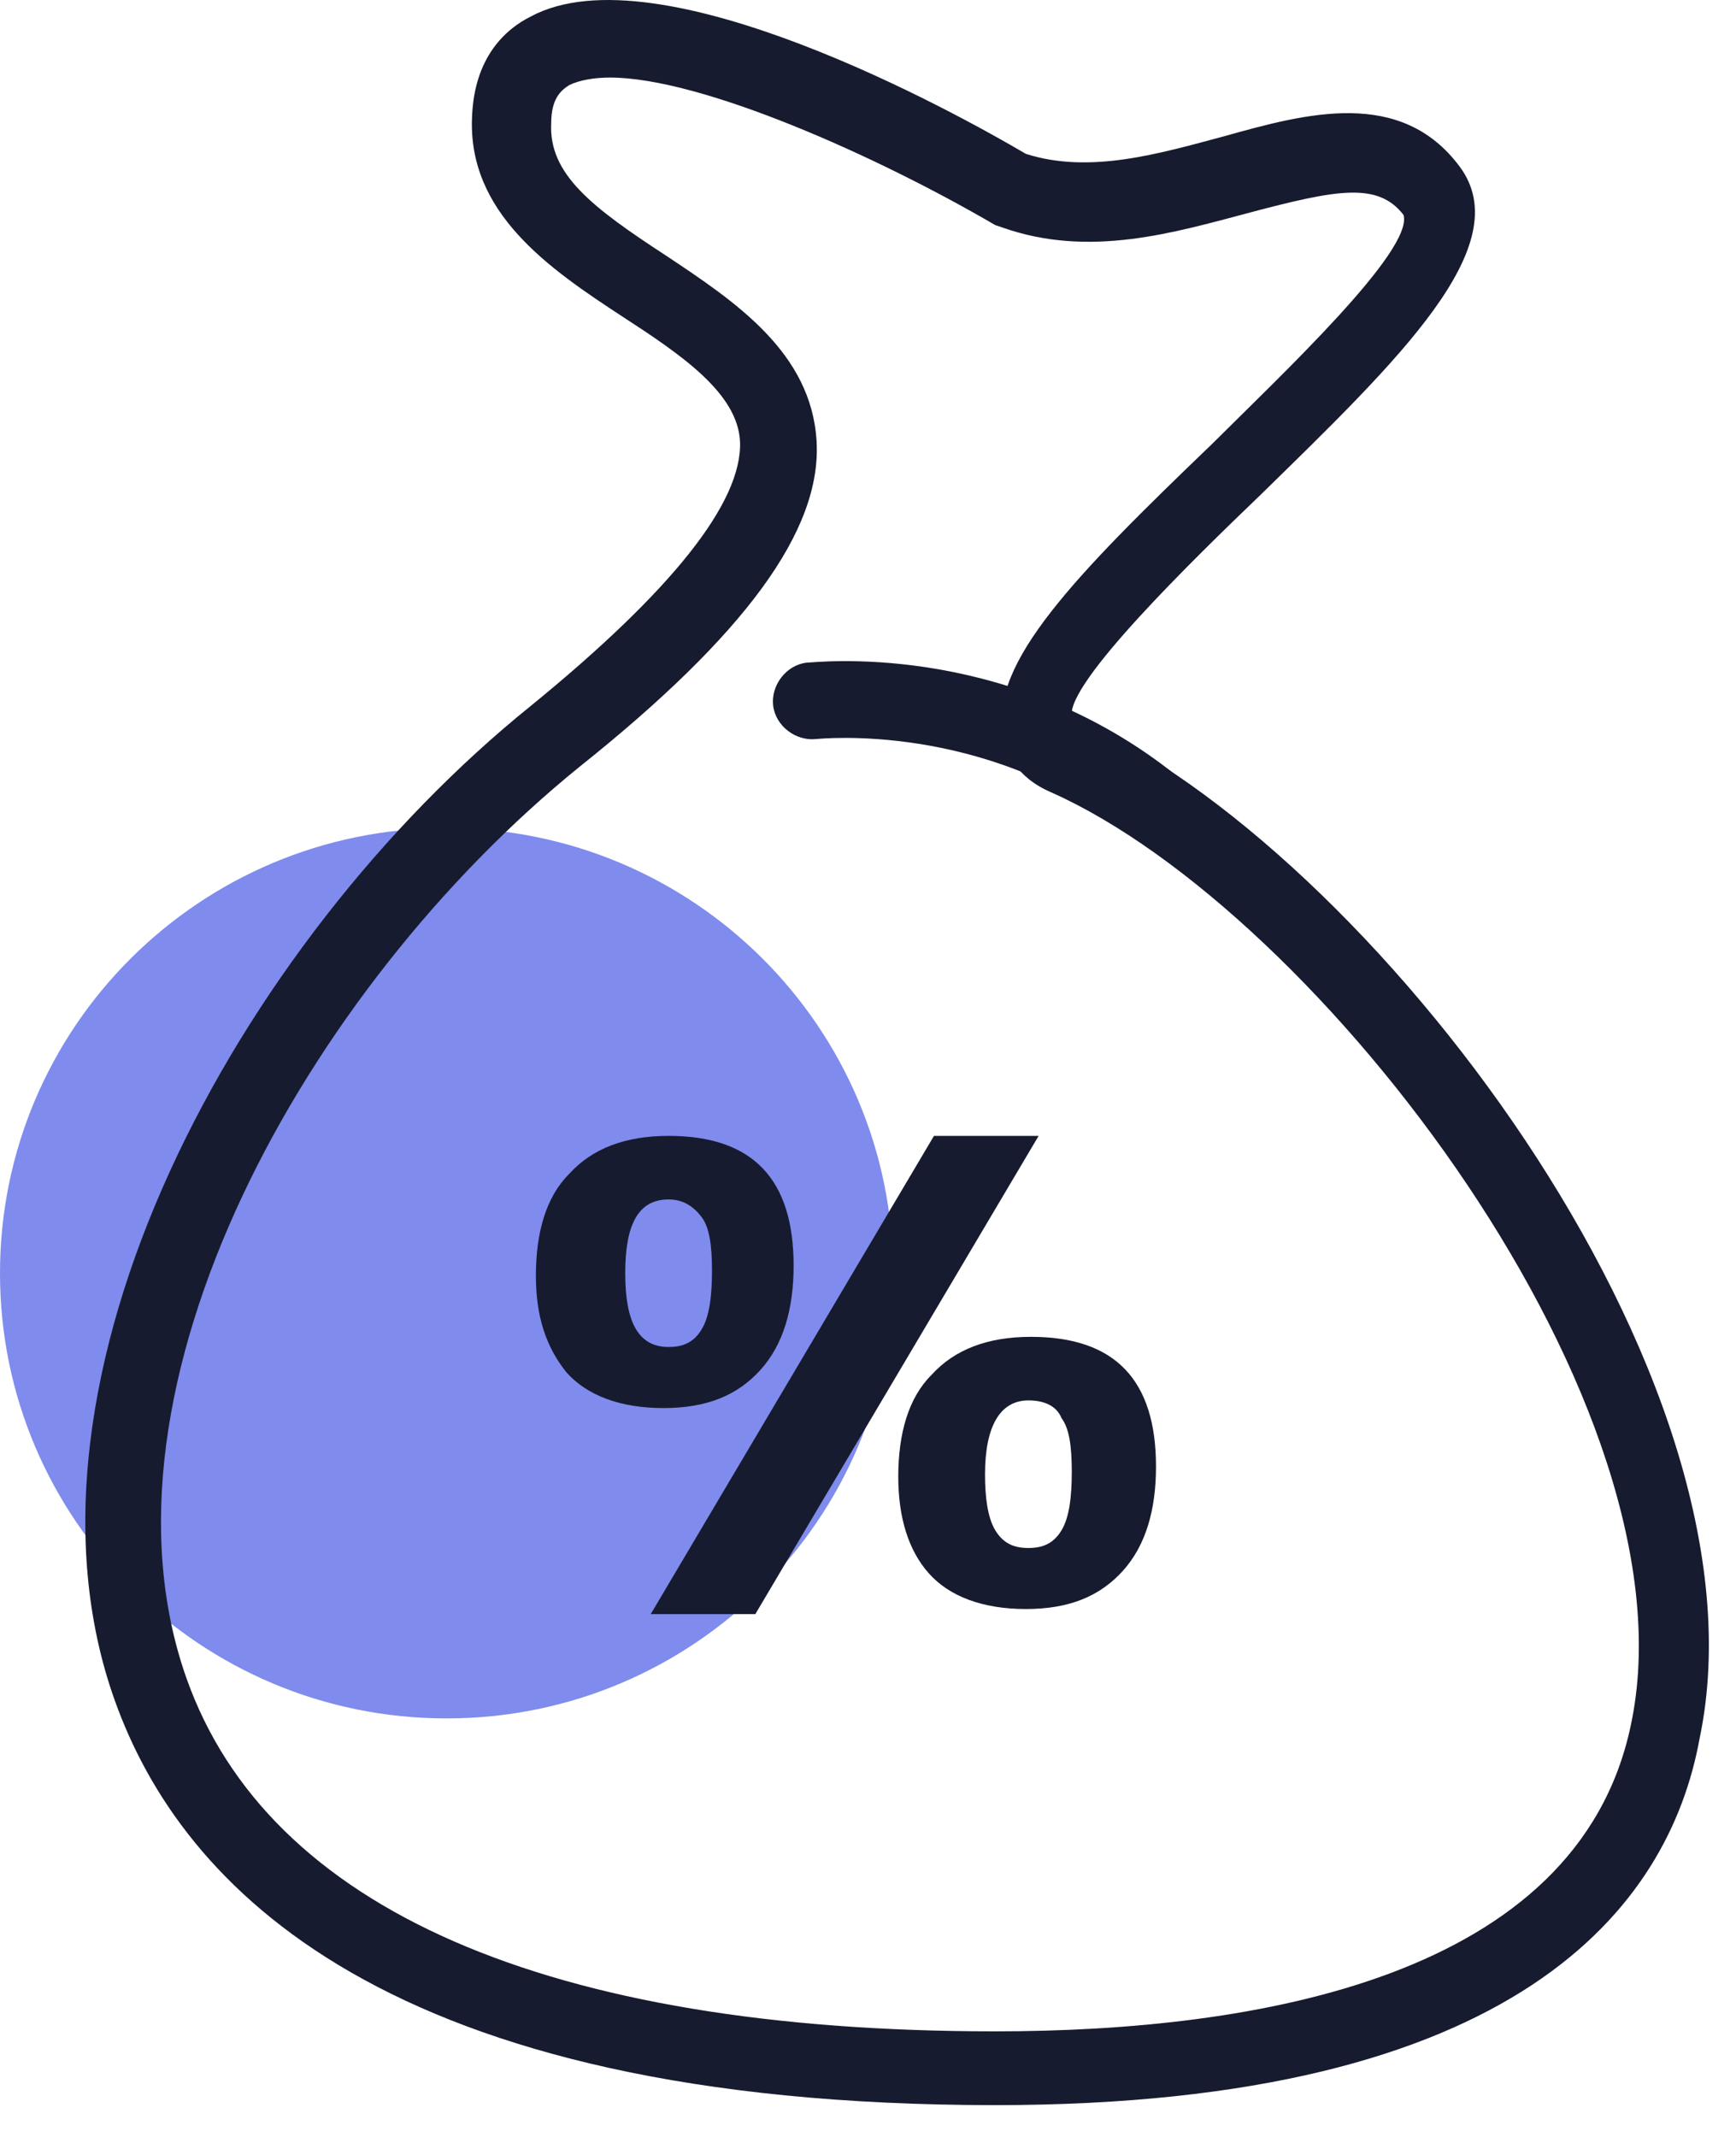
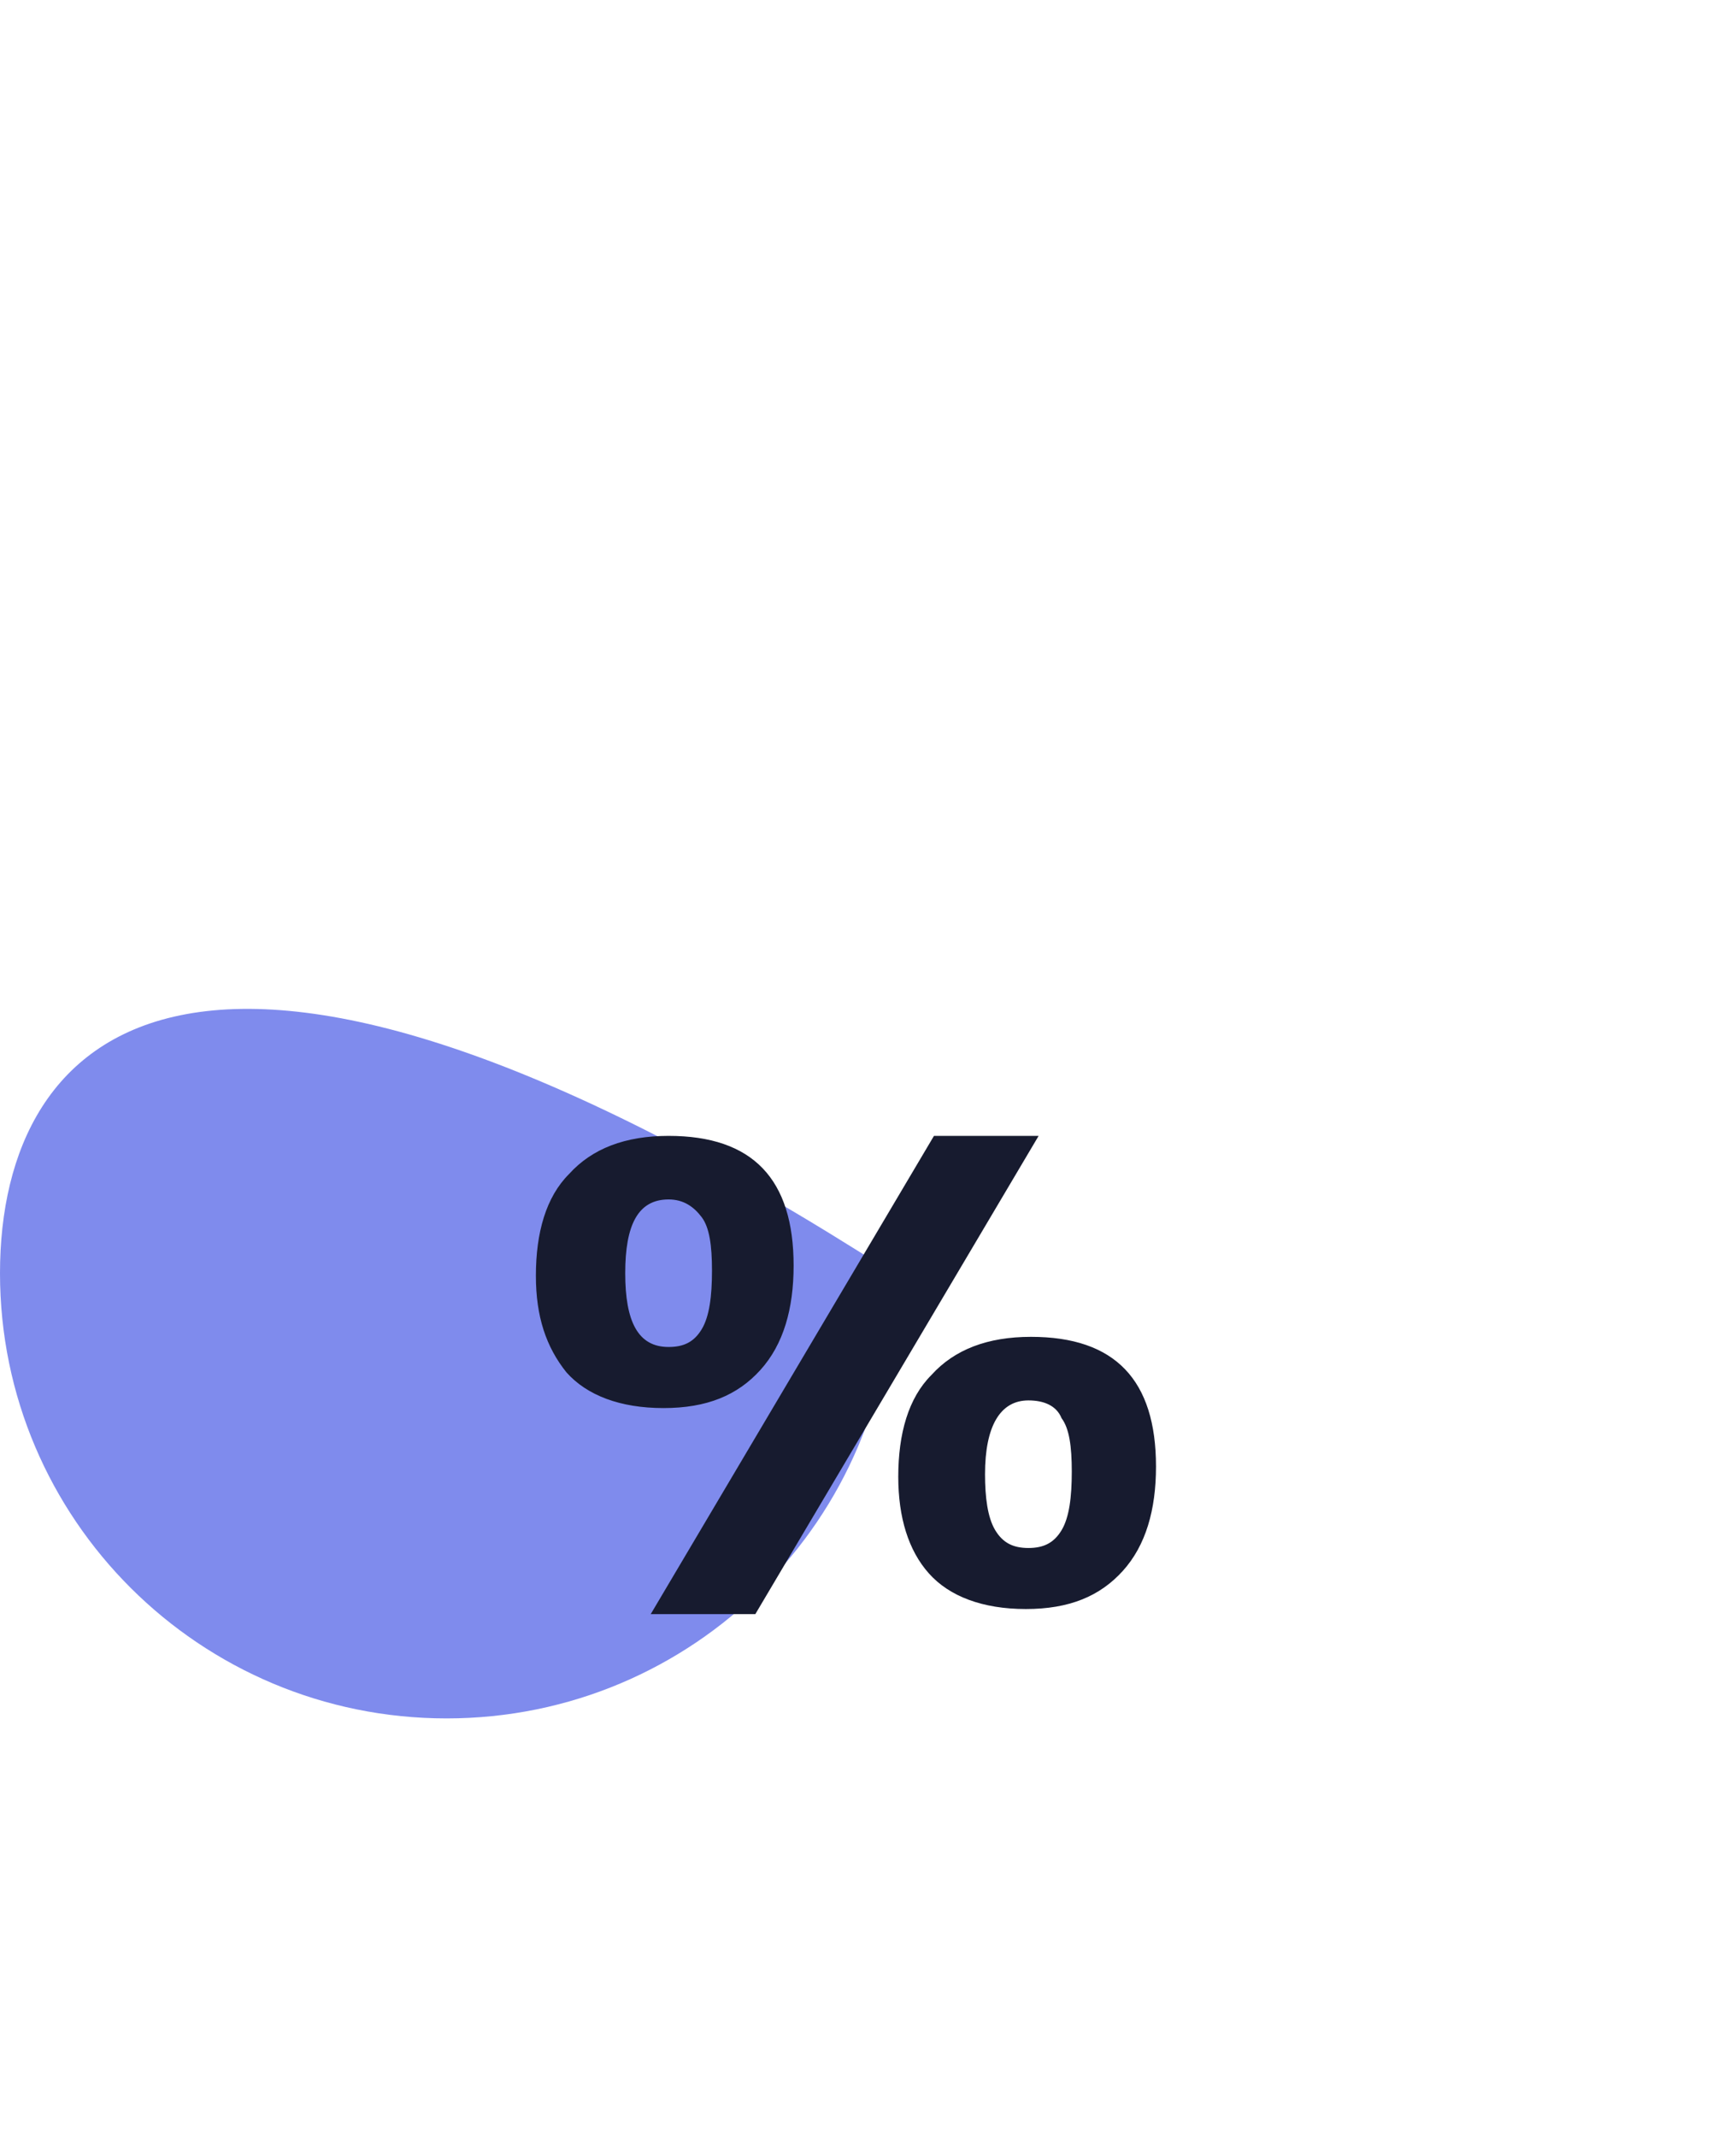
<svg xmlns="http://www.w3.org/2000/svg" width="39" height="48" viewBox="0 0 39 48" fill="none">
-   <path d="M10.033 38.599C15.573 38.599 20.065 34.122 20.065 28.599C20.065 23.076 15.573 18.599 10.033 18.599C4.492 18.599 0 23.076 0 28.599C0 34.122 4.492 38.599 10.033 38.599Z" fill="#0019DC" fill-opacity="0.5" />
+   <path d="M10.033 38.599C15.573 38.599 20.065 34.122 20.065 28.599C4.492 18.599 0 23.076 0 28.599C0 34.122 4.492 38.599 10.033 38.599Z" fill="#0019DC" fill-opacity="0.5" />
  <path d="M14.905 31.628C13.931 31.628 13.186 31.342 12.727 30.828C12.268 30.256 12.039 29.571 12.039 28.656C12.039 27.685 12.268 26.885 12.784 26.371C13.3 25.799 14.046 25.514 15.02 25.514C16.912 25.514 17.829 26.485 17.829 28.428C17.829 29.399 17.6 30.199 17.084 30.771C16.568 31.342 15.88 31.628 14.905 31.628ZM15.02 30.256C15.364 30.256 15.593 30.142 15.765 29.856C15.937 29.571 15.995 29.114 15.995 28.542C15.995 27.971 15.937 27.571 15.765 27.342C15.593 27.113 15.364 26.942 15.02 26.942C14.332 26.942 14.046 27.514 14.046 28.599C14.046 29.685 14.332 30.256 15.02 30.256ZM16.969 36.256H14.619L20.982 25.514H23.333L16.969 36.256ZM23.046 36.142C22.072 36.142 21.326 35.856 20.868 35.342C20.409 34.828 20.18 34.085 20.18 33.171C20.18 32.199 20.409 31.399 20.925 30.885C21.441 30.314 22.186 30.028 23.161 30.028C25.053 30.028 25.97 30.999 25.97 32.942C25.97 33.913 25.741 34.714 25.225 35.285C24.709 35.856 24.021 36.142 23.046 36.142ZM22.358 34.371C22.53 34.656 22.76 34.771 23.104 34.771C23.448 34.771 23.677 34.656 23.849 34.371C24.021 34.085 24.078 33.628 24.078 33.056C24.078 32.485 24.021 32.085 23.849 31.856C23.734 31.571 23.448 31.456 23.104 31.456C22.473 31.456 22.129 32.028 22.129 33.114C22.129 33.628 22.186 34.085 22.358 34.371Z" fill="#171B2F" />
-   <path d="M22.358 47.285C8.657 47.285 4.07 42.371 2.58 38.199C-9.15527e-05 30.999 5.331 21.171 11.924 15.856C15.077 13.285 16.683 11.285 16.625 9.914C16.568 8.828 15.307 7.971 13.988 7.114C12.326 6.028 10.491 4.771 10.606 2.599C10.663 1.285 11.351 0.656 11.924 0.371C14.791 -1.172 21.498 2.542 23.046 3.456C24.479 3.914 26.027 3.456 27.518 3.056C29.352 2.542 31.473 1.971 32.792 3.742C34.111 5.514 31.416 8.085 28.32 11.114C26.772 12.599 23.963 15.342 24.078 16.085C24.078 16.085 24.135 16.142 24.193 16.142C30.671 18.999 39.901 30.885 38.181 39.056C37.493 42.828 34.111 47.285 22.358 47.285ZM13.701 1.742C13.357 1.742 13.014 1.799 12.784 1.914C12.612 2.028 12.383 2.199 12.383 2.771C12.326 3.914 13.3 4.656 14.963 5.742C16.511 6.771 18.23 7.914 18.345 9.914C18.46 11.914 16.74 14.256 13.014 17.228C6.879 22.199 1.892 31.171 4.185 37.685C6.019 42.885 12.326 45.628 22.358 45.628C28.206 45.628 35.429 44.428 36.633 38.771C38.181 31.628 29.639 20.485 23.619 17.799C22.817 17.456 22.587 16.885 22.53 16.485C22.244 14.885 24.135 12.942 27.231 9.971C28.779 8.428 31.76 5.628 31.531 4.828C30.957 4.085 30.04 4.256 28.091 4.771C26.371 5.228 24.479 5.799 22.53 5.114L22.358 5.056C19.721 3.514 15.765 1.742 13.701 1.742Z" fill="#171B2F" />
-   <path d="M25.798 18.828C25.626 18.828 25.454 18.771 25.282 18.656C22.072 16.199 18.402 16.599 18.345 16.599C17.887 16.656 17.428 16.314 17.37 15.856C17.313 15.399 17.657 14.942 18.116 14.885C18.288 14.885 22.473 14.371 26.256 17.285C26.658 17.571 26.715 18.085 26.428 18.485C26.314 18.713 26.027 18.828 25.798 18.828Z" fill="#171B2F" />
</svg>